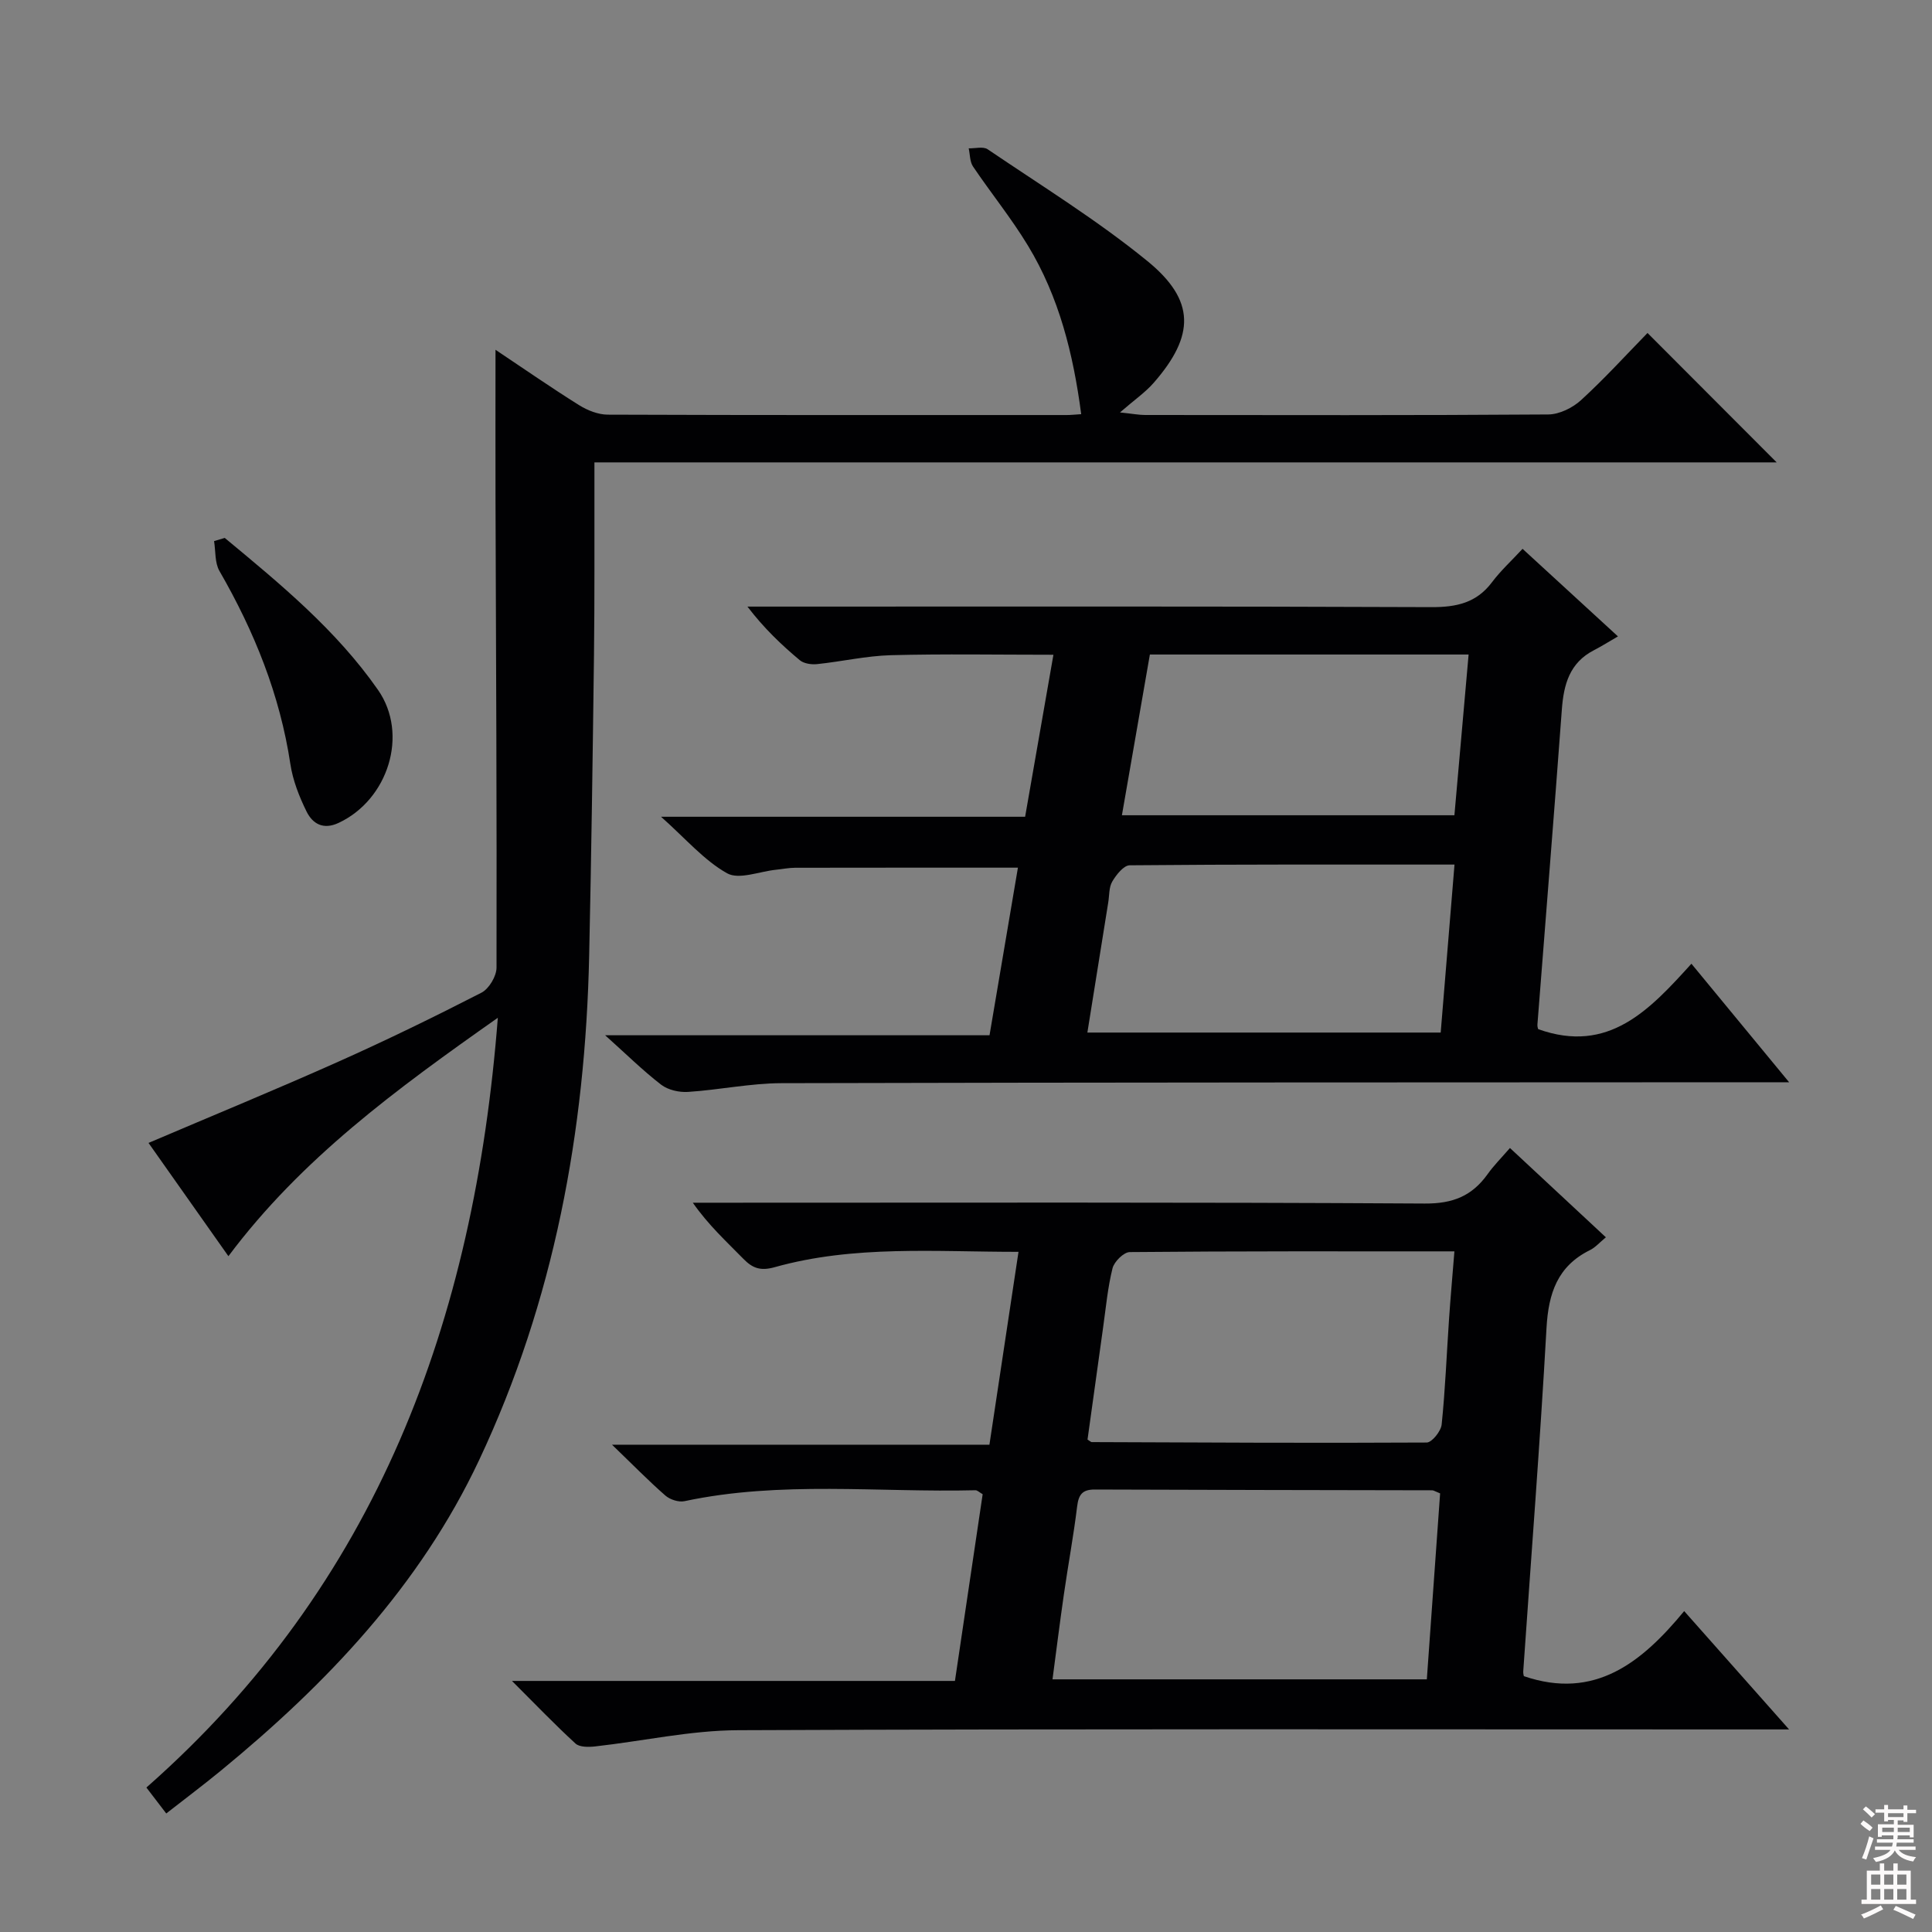
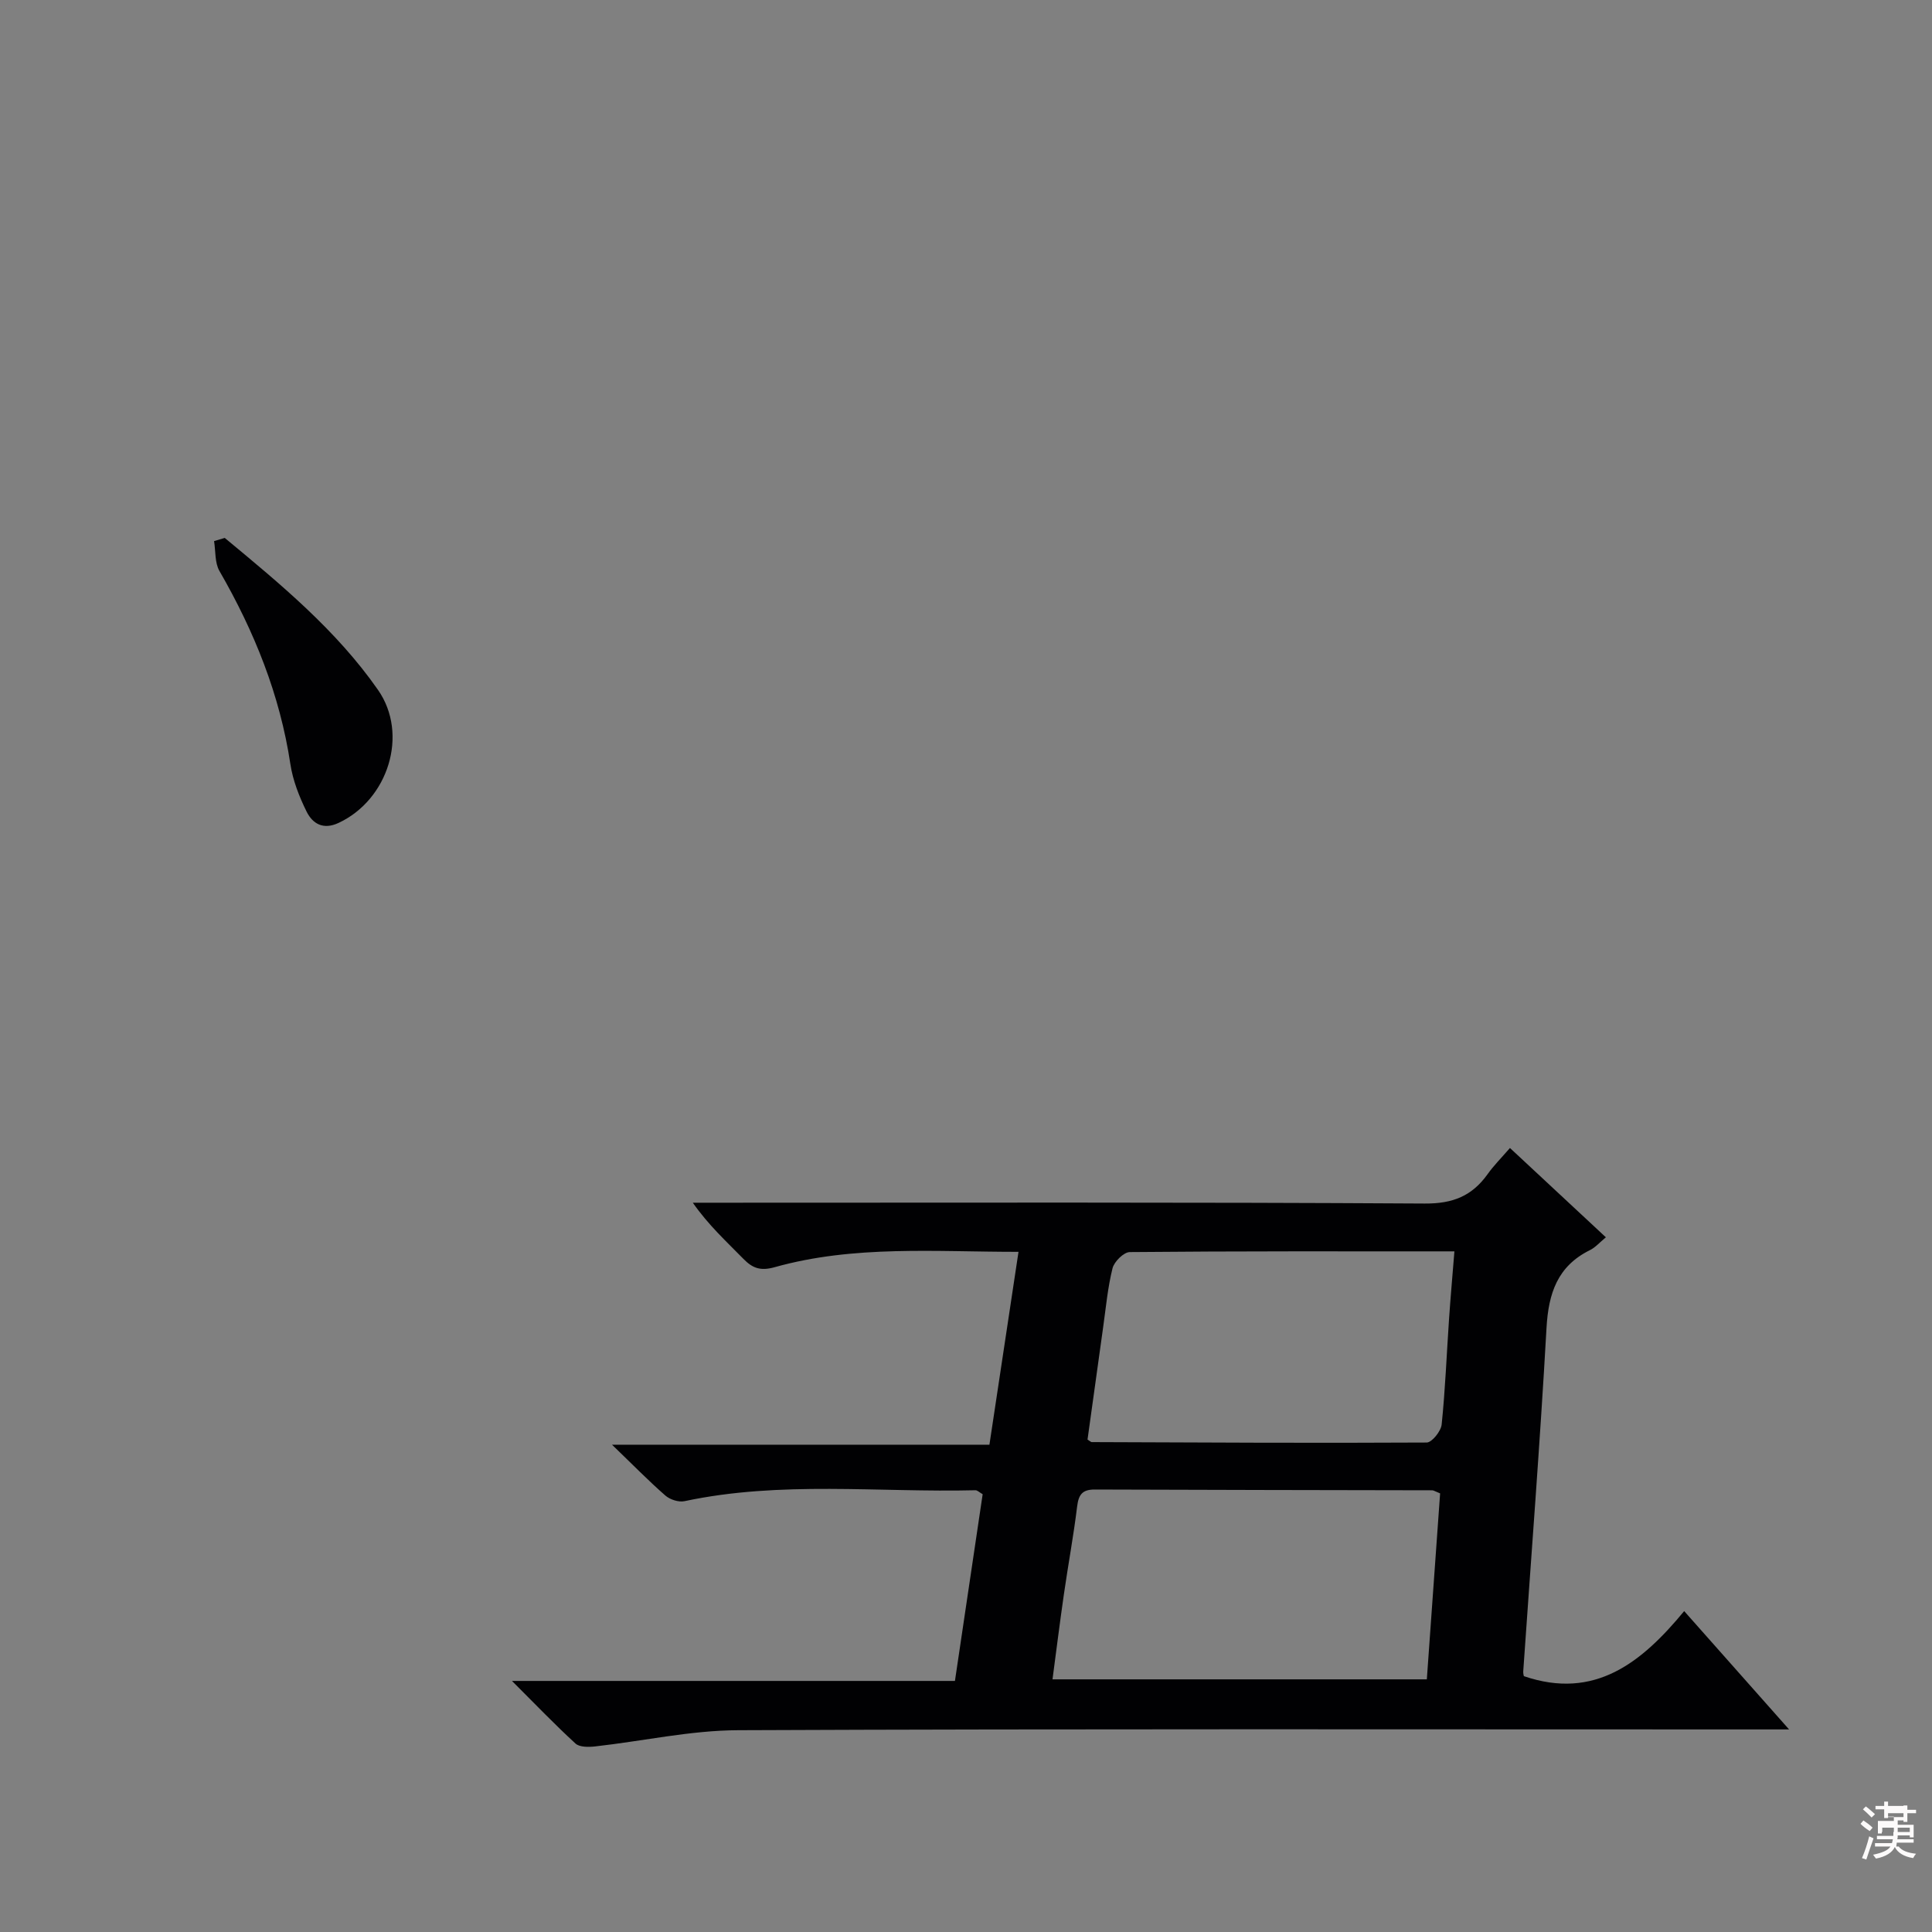
<svg xmlns="http://www.w3.org/2000/svg" enable-background="new 0 0 400 400" viewBox="0 0 400 400">
  <rect x="0" y="0" width="400" height="400" fill="#808080" stroke="none" />
  <g fill="#010103">
-     <path d="m102.59 72.42c5.98 3.99 11.56 7.87 17.32 11.47 1.73 1.08 3.93 1.95 5.92 1.96 31.66.12 63.33.08 95 .08.82 0 1.63-.09 3.02-.18-1.64-12.48-4.58-24.27-11.02-34.89-3.44-5.68-7.66-10.88-11.38-16.39-.67-1-.61-2.49-.89-3.76 1.33.04 3.01-.43 3.93.2 11.13 7.55 22.65 14.65 33.04 23.12 10.02 8.16 9.86 15.46 1.33 25.23-1.73 1.98-3.98 3.52-6.98 6.13 2.74.29 3.96.53 5.18.53 27.83.02 55.66.09 83.5-.11 2.29-.02 5.03-1.37 6.77-2.96 4.88-4.46 9.35-9.38 13.77-13.91 9.13 9.15 17.81 17.85 26.74 26.79-81.31 0-162.65 0-244.77 0v5.26c-.02 11.5.05 23-.09 34.5-.26 20.81-.55 41.62-1 62.43-.79 36.27-7.24 71.37-22.79 104.39-12.25 26.02-31.57 46.32-53.53 64.34-3.59 2.95-7.32 5.74-11.24 8.81-1.38-1.81-2.57-3.36-4.11-5.37 47.7-42 67.88-96.49 72.76-159.37-21 14.78-40.66 29.15-55.78 49.36-5.55-7.87-11.06-15.67-16.54-23.45 13.37-5.7 26.41-11.06 39.28-16.81 10.01-4.47 19.88-9.28 29.64-14.29 1.57-.8 3.13-3.42 3.13-5.2.07-32.33-.1-64.65-.21-96.98-.03-10.11 0-20.21 0-30.93z" />
    <path d="m312.62 237.68c6.73 6.27 13.16 12.25 19.86 18.49-1.31 1.08-2.18 2.1-3.29 2.65-6.73 3.32-8.59 8.93-9 16.09-1.33 23.73-3.18 47.42-4.82 71.13-.03.46.12.93.13.99 14.69 5.02 24.42-2.84 33.19-13.47 7.31 8.24 14.01 15.8 21.72 24.5-2.98 0-4.82 0-6.65 0-70.32 0-140.64-.14-210.95.16-9.87.04-19.73 2.26-29.61 3.36-1.34.15-3.2.17-4.04-.59-4.25-3.89-8.23-8.05-13.16-12.97h91.71c1.95-13.17 3.85-25.92 5.74-38.66-.69-.39-1.1-.83-1.5-.82-20.08.49-40.28-1.99-60.23 2.26-1.2.26-2.99-.32-3.95-1.15-3.49-3.05-6.73-6.37-11.06-10.54h78.14c2.02-13.43 3.98-26.43 6.02-39.93-17.22.01-34.06-1.43-50.49 3.18-2.94.82-4.57.22-6.49-1.75-3.49-3.57-7.19-6.93-10.45-11.6h5.08c48.82 0 97.65-.13 146.47.17 5.83.04 9.78-1.58 13-6.08 1.24-1.75 2.78-3.29 4.63-5.42zm-14.46 71.51c-1.05-.42-1.35-.64-1.65-.64-23.28-.05-46.57-.07-69.85-.16-2.57-.01-3.35 1.05-3.65 3.5-.74 6.08-1.87 12.11-2.74 18.18-.84 5.82-1.57 11.66-2.36 17.62h77.5c.92-13 1.83-25.71 2.75-38.5zm-73-11.14c.58.36.72.52.86.52 23.12.09 46.24.22 69.36.09 1.08-.01 2.96-2.34 3.1-3.73.75-7.26 1.03-14.58 1.53-21.87.31-4.55.72-9.08 1.11-13.98-22.98 0-45.1-.06-67.21.15-1.25.01-3.22 1.97-3.57 3.34-1 3.99-1.37 8.15-1.95 12.25-1.1 7.8-2.18 15.62-3.23 23.23z" />
-     <path d="m318.46 213.07c14.6 5.24 23.12-4.04 31.73-13.54 6.78 8.22 13.16 15.97 20.23 24.54-2.85 0-4.77 0-6.68 0-67.32.03-134.64.02-201.95.19-6.45.02-12.88 1.39-19.34 1.81-1.84.12-4.14-.4-5.56-1.49-3.81-2.94-7.25-6.34-11.6-10.24h79.58c2.01-11.84 3.95-23.3 5.88-34.7-15.55 0-30.84-.01-46.12.02-1.32 0-2.64.28-3.96.41-3.44.35-7.67 2.12-10.14.73-4.76-2.67-8.52-7.12-13.67-11.7h75.38c1.97-11.27 3.87-22.16 5.86-33.54-11.51 0-22.58-.2-33.64.09-5.11.14-10.2 1.32-15.31 1.85-1.17.12-2.73-.11-3.57-.82-3.79-3.17-7.38-6.58-10.83-11.09h5.62c45.32 0 90.65-.08 135.97.11 5.2.02 9.35-.87 12.58-5.18 1.79-2.38 4.03-4.43 6.31-6.89 6.33 5.81 12.28 11.28 19.75 18.13-1.85 1.07-3.37 2.03-4.97 2.86-5.06 2.6-6.27 7.11-6.65 12.33-1.6 21.72-3.37 43.42-5.05 65.13-.05.46.14.93.15.99zm-17.32-34.07c-23.03 0-45.14-.06-67.25.15-1.24.01-2.78 1.96-3.6 3.35-.71 1.19-.6 2.87-.84 4.34-1.43 8.9-2.86 17.8-4.32 26.94h73.15c.94-11.52 1.87-22.85 2.86-34.78zm-68.86-10.21h68.84c.97-11.01 1.94-21.98 2.94-33.28-22.3 0-44 0-65.99 0-1.94 11.19-3.84 22.1-5.79 33.28z" />
    <path d="m46.53 111.37c11.51 9.54 23.09 19.07 31.74 31.48 6.39 9.17 2.1 22.72-8.16 27.52-3.2 1.5-5.39.17-6.64-2.35-1.52-3.08-2.84-6.44-3.35-9.82-2.17-14.37-7.48-27.49-14.69-39.99-.98-1.71-.77-4.1-1.11-6.18.74-.22 1.47-.44 2.21-.66z" />
  </g>
-   <path d="m385.2 377.6.6-.7c.6.4 1.3.9 1.9 1.5l-.6.7c-.8-.5-1.4-1-1.9-1.5zm.3 7.1c.6-1.4 1.1-2.9 1.5-4.5.3.1.6.3.9.4-.5 1.4-1 2.9-1.5 4.4zm.2-10.1.6-.6c.7.5 1.3 1.1 1.9 1.6l-.7.7c-.6-.6-1.2-1.2-1.8-1.7zm8.4-.8h.8v.9h1.8v.7h-1.8v1.8h-.8v-.3h-1.2v.9h3.3v2.6h-.8v-.4h-2.5c0 .3 0 .6-.1.8h3.4v.7h-3.5c0 .3-.1.6-.1.8h4v.7h-3.5c.7.9 1.9 1.3 3.6 1.5-.2.2-.4.5-.6.9-1.9-.3-3.2-1.1-3.8-2.3-.5 1.1-1.8 2-3.9 2.4-.2-.3-.4-.5-.6-.8 1.9-.4 3.1-.9 3.6-1.7h-3.2v-.7h3.5c.1-.2.1-.5.2-.8h-3.3v-.7h3.4c0-.2 0-.5 0-.8h-2.4v.3h-.8v-2.6h3.3v-.9h-1.2v.3h-.8v-1.8h-1.8v-.7h1.8v-.9h.8v.9h3.2zm-4.4 5.5h2.4c0-.3 0-.6 0-.9h-2.4zm1.2-3.1h3.2v-.8h-3.2zm4.4 2.2h-2.4v.9h2.5v-.9z" fill="#fcfafa" />
-   <path d="m389.2 385.8h.9v1.5h1.9v-1.5h.9v1.5h2.7v6h1.1v.9h-11.3v-.9h1.1v-6h2.7zm.2 8.7.5.8c-1.2.6-2.5 1.3-4 1.9-.2-.3-.3-.6-.6-.8 1.6-.6 3-1.3 4.1-1.9zm-2-4.3h1.9v-2.1h-1.9zm0 3.1h1.9v-2.2h-1.9zm2.7-3.1h1.9v-2.1h-1.9zm0 3.1h1.9v-2.2h-1.9zm2.4 1.3c1.4.6 2.7 1.2 4.1 1.8l-.5.9c-1.5-.7-2.8-1.4-4.1-1.9zm2.2-6.5h-1.9v2.1h1.9zm-1.9 5.2h1.9v-2.2h-1.9z" fill="#fcfafa" />
+   <path d="m385.2 377.6.6-.7c.6.4 1.3.9 1.9 1.5l-.6.7c-.8-.5-1.4-1-1.9-1.5zm.3 7.1c.6-1.4 1.1-2.9 1.5-4.5.3.1.6.3.9.4-.5 1.4-1 2.9-1.5 4.4zm.2-10.1.6-.6c.7.5 1.3 1.1 1.9 1.6l-.7.7c-.6-.6-1.2-1.2-1.8-1.7zm8.4-.8h.8v.9h1.8v.7h-1.8v1.8h-.8v-.3h-1.2v.9h3.3v2.6h-.8v-.4h-2.5c0 .3 0 .6-.1.8h3.4v.7h-3.5c0 .3-.1.6-.1.8h4h-3.5c.7.9 1.9 1.3 3.6 1.5-.2.2-.4.5-.6.9-1.9-.3-3.2-1.1-3.8-2.3-.5 1.1-1.8 2-3.9 2.4-.2-.3-.4-.5-.6-.8 1.9-.4 3.1-.9 3.6-1.7h-3.2v-.7h3.5c.1-.2.1-.5.2-.8h-3.3v-.7h3.4c0-.2 0-.5 0-.8h-2.4v.3h-.8v-2.6h3.3v-.9h-1.2v.3h-.8v-1.8h-1.8v-.7h1.8v-.9h.8v.9h3.2zm-4.4 5.5h2.4c0-.3 0-.6 0-.9h-2.4zm1.2-3.1h3.2v-.8h-3.2zm4.4 2.2h-2.4v.9h2.5v-.9z" fill="#fcfafa" />
</svg>